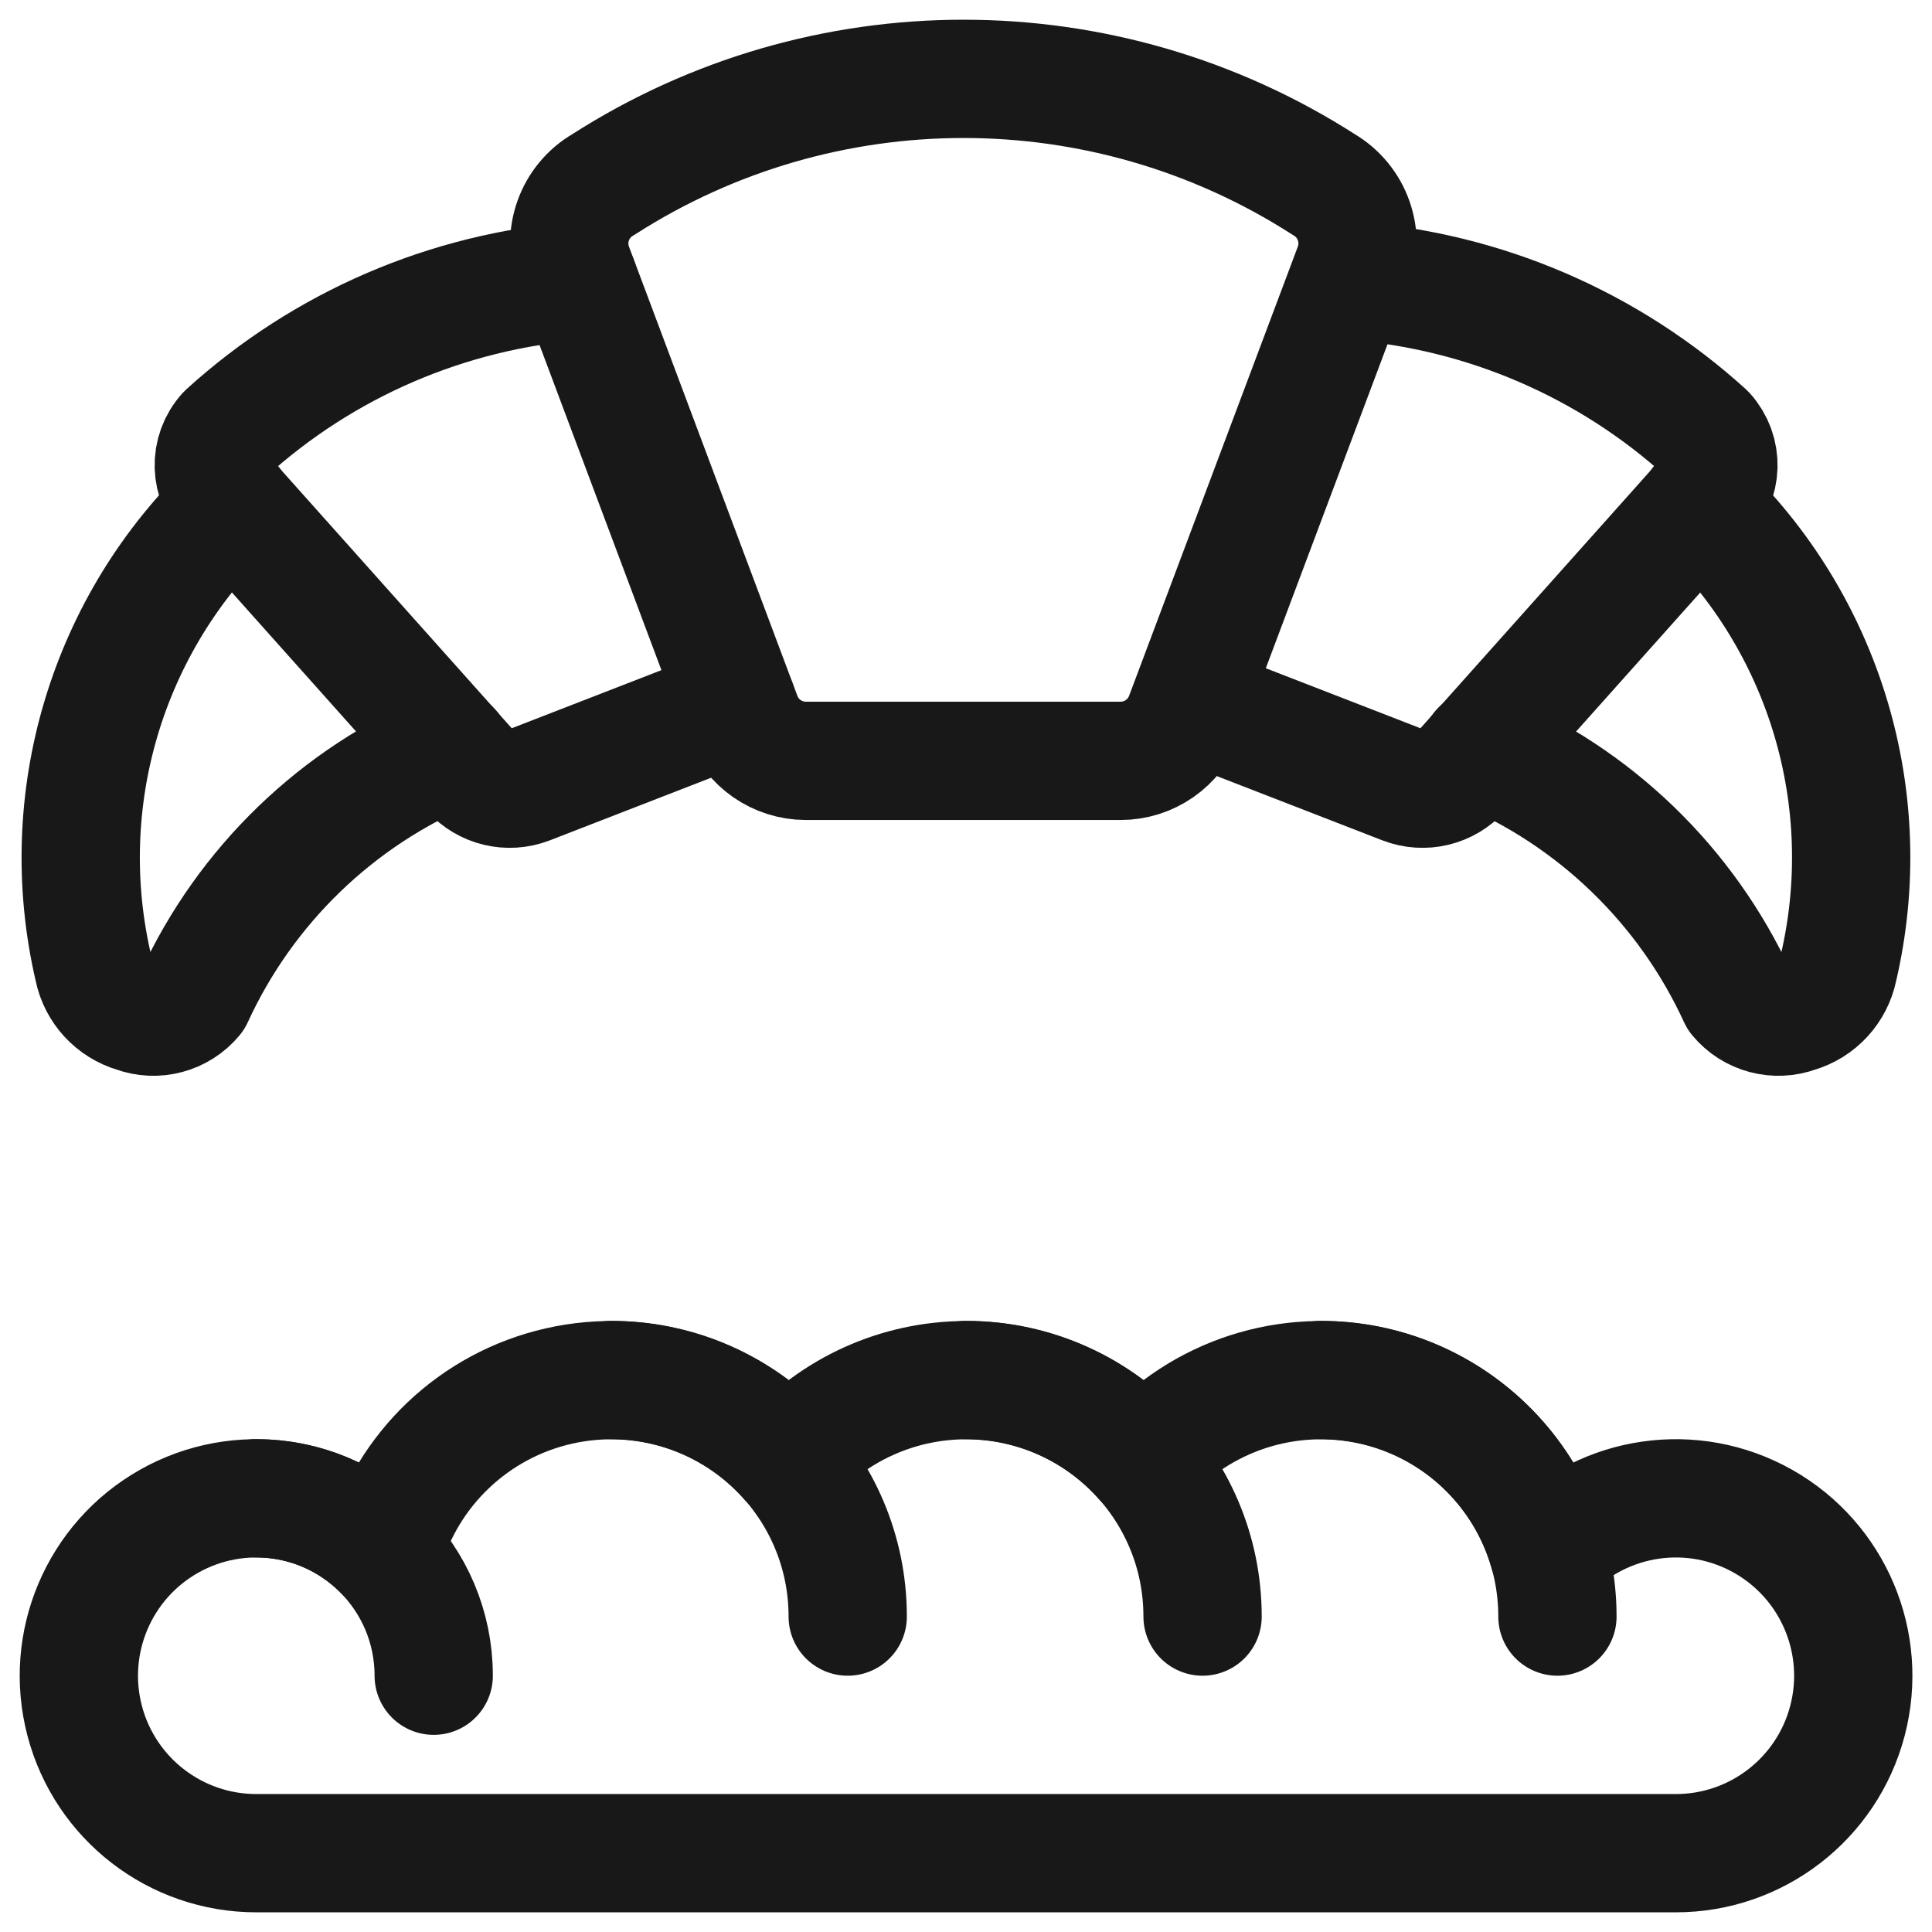
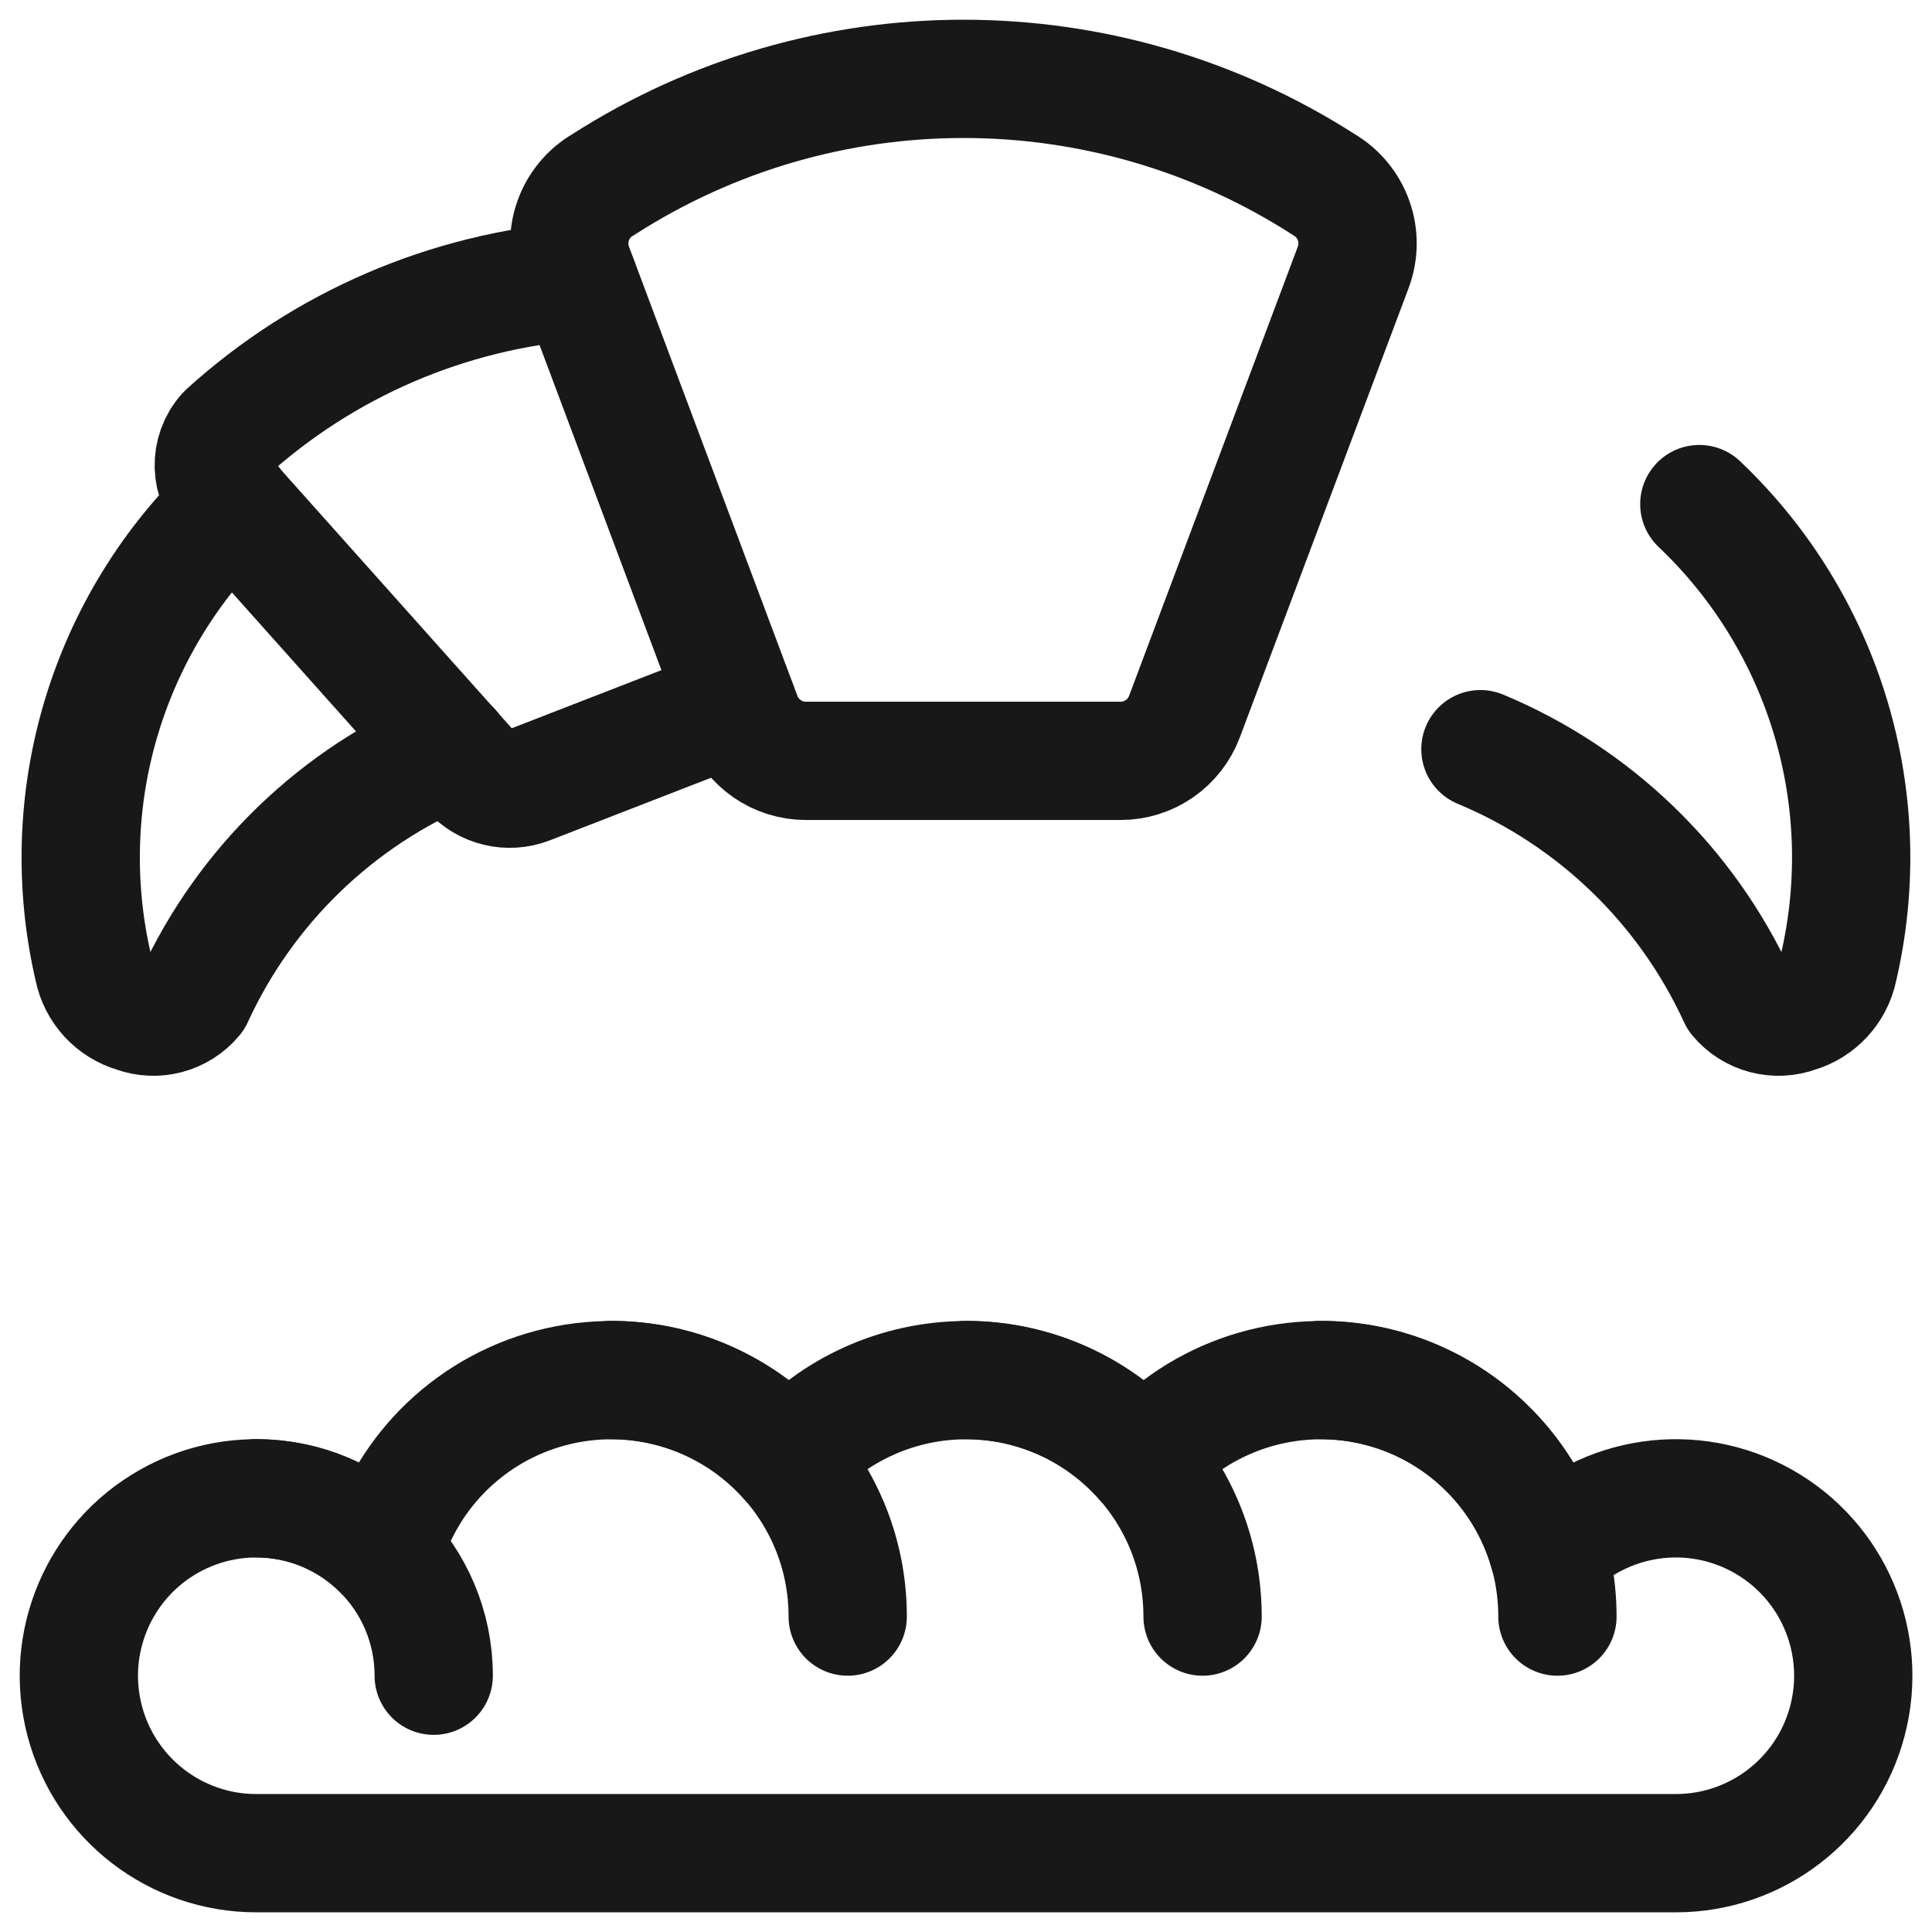
<svg xmlns="http://www.w3.org/2000/svg" width="49" height="49" viewBox="0 0 49 49" fill="none">
  <path fill-rule="evenodd" clip-rule="evenodd" d="M30.041 18.174C29.788 18.849 29.142 19.297 28.421 19.297H20.439C19.718 19.297 19.072 18.849 18.819 18.174L14.547 6.78C14.252 5.991 14.57 5.104 15.299 4.682C20.867 1.106 28.009 1.106 33.577 4.682C34.302 5.108 34.616 5.993 34.321 6.78L30.041 18.174Z" stroke="#191818" stroke-width="3" stroke-linecap="round" stroke-linejoin="round" />
  <path d="M18.698 17.859L13.402 19.915C12.891 20.112 12.311 19.973 11.946 19.565L5.788 12.669C5.319 12.211 5.298 11.463 5.74 10.979C8.208 8.738 11.351 7.382 14.674 7.125" stroke="#191818" stroke-width="3" stroke-linecap="round" stroke-linejoin="round" />
  <path d="M5.903 12.785C2.717 15.803 1.373 20.285 2.371 24.559C2.482 25.105 2.887 25.545 3.423 25.701C3.956 25.899 4.557 25.739 4.921 25.301C6.227 22.455 8.558 20.205 11.449 19.001" stroke="#191818" stroke-width="3" stroke-linecap="round" stroke-linejoin="round" />
-   <path d="M30.305 17.859L35.603 19.915C36.114 20.112 36.694 19.973 37.059 19.565L43.217 12.669C43.685 12.211 43.707 11.464 43.267 10.979C40.798 8.738 37.654 7.383 34.331 7.125" stroke="#191818" stroke-width="3" stroke-linecap="round" stroke-linejoin="round" />
  <path d="M43.099 12.785C46.282 15.805 47.625 20.287 46.625 24.559C46.513 25.105 46.108 25.545 45.573 25.701C45.039 25.899 44.438 25.739 44.075 25.301C42.769 22.455 40.438 20.205 37.547 19.001" stroke="#191818" stroke-width="3" stroke-linecap="round" stroke-linejoin="round" />
  <path fill-rule="evenodd" clip-rule="evenodd" d="M42.502 47.001C44.547 47.002 46.335 45.623 46.855 43.645C47.375 41.667 46.496 39.587 44.714 38.582C42.933 37.577 40.698 37.9 39.274 39.367C38.675 37.255 36.97 35.639 34.83 35.153C32.689 34.667 30.454 35.389 29.002 37.035C27.863 35.744 26.224 35.004 24.502 35.004C22.78 35.004 21.141 35.744 20.002 37.035C18.55 35.389 16.314 34.667 14.174 35.153C12.033 35.639 10.329 37.255 9.73 39.367C8.305 37.9 6.07 37.577 4.289 38.582C2.508 39.587 1.628 41.667 2.148 43.645C2.668 45.623 4.456 47.002 6.502 47.001H42.502Z" stroke="#191818" stroke-width="3" stroke-linecap="round" stroke-linejoin="round" />
  <path d="M6.5 38C8.985 38 11 40.015 11 42.5" stroke="#191818" stroke-width="3" stroke-linecap="round" stroke-linejoin="round" />
  <path d="M15.5 35C18.814 35 21.5 37.686 21.5 41" stroke="#191818" stroke-width="3" stroke-linecap="round" stroke-linejoin="round" />
  <path d="M24.5 35C27.814 35 30.5 37.686 30.5 41" stroke="#191818" stroke-width="3" stroke-linecap="round" stroke-linejoin="round" />
  <path d="M33.5 35C36.814 35 39.5 37.686 39.5 41" stroke="#191818" stroke-width="3" stroke-linecap="round" stroke-linejoin="round" />
</svg>